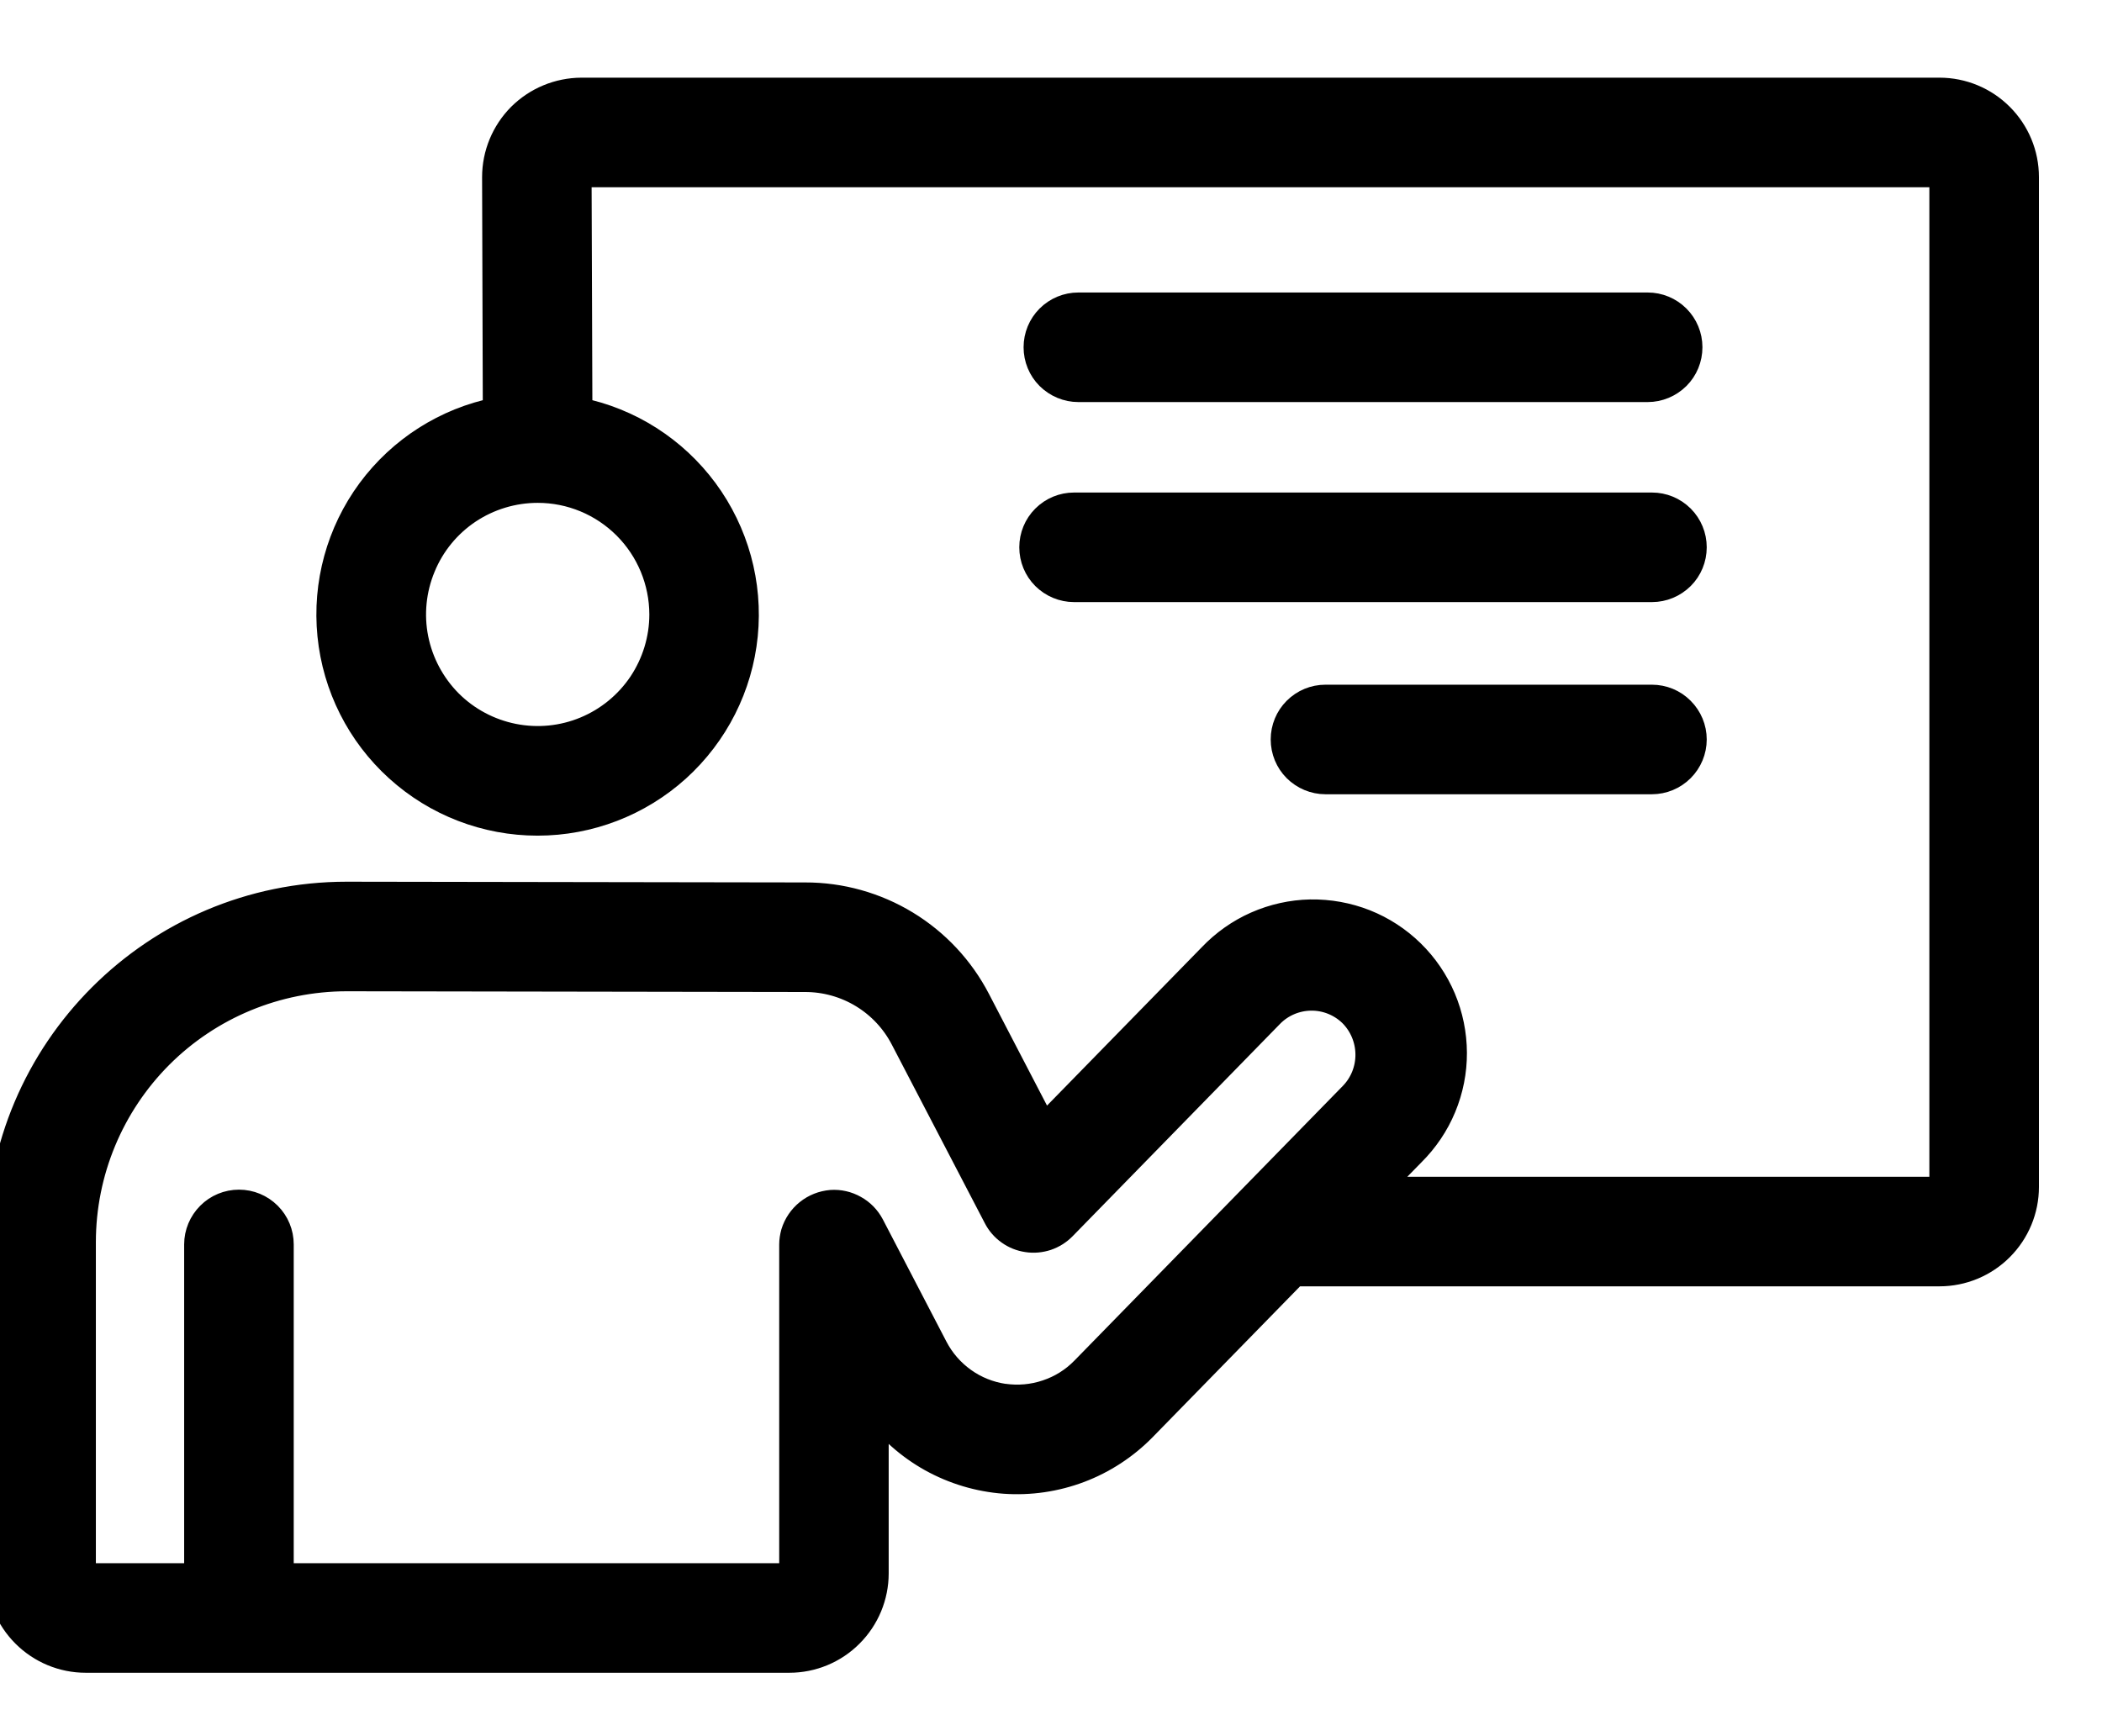
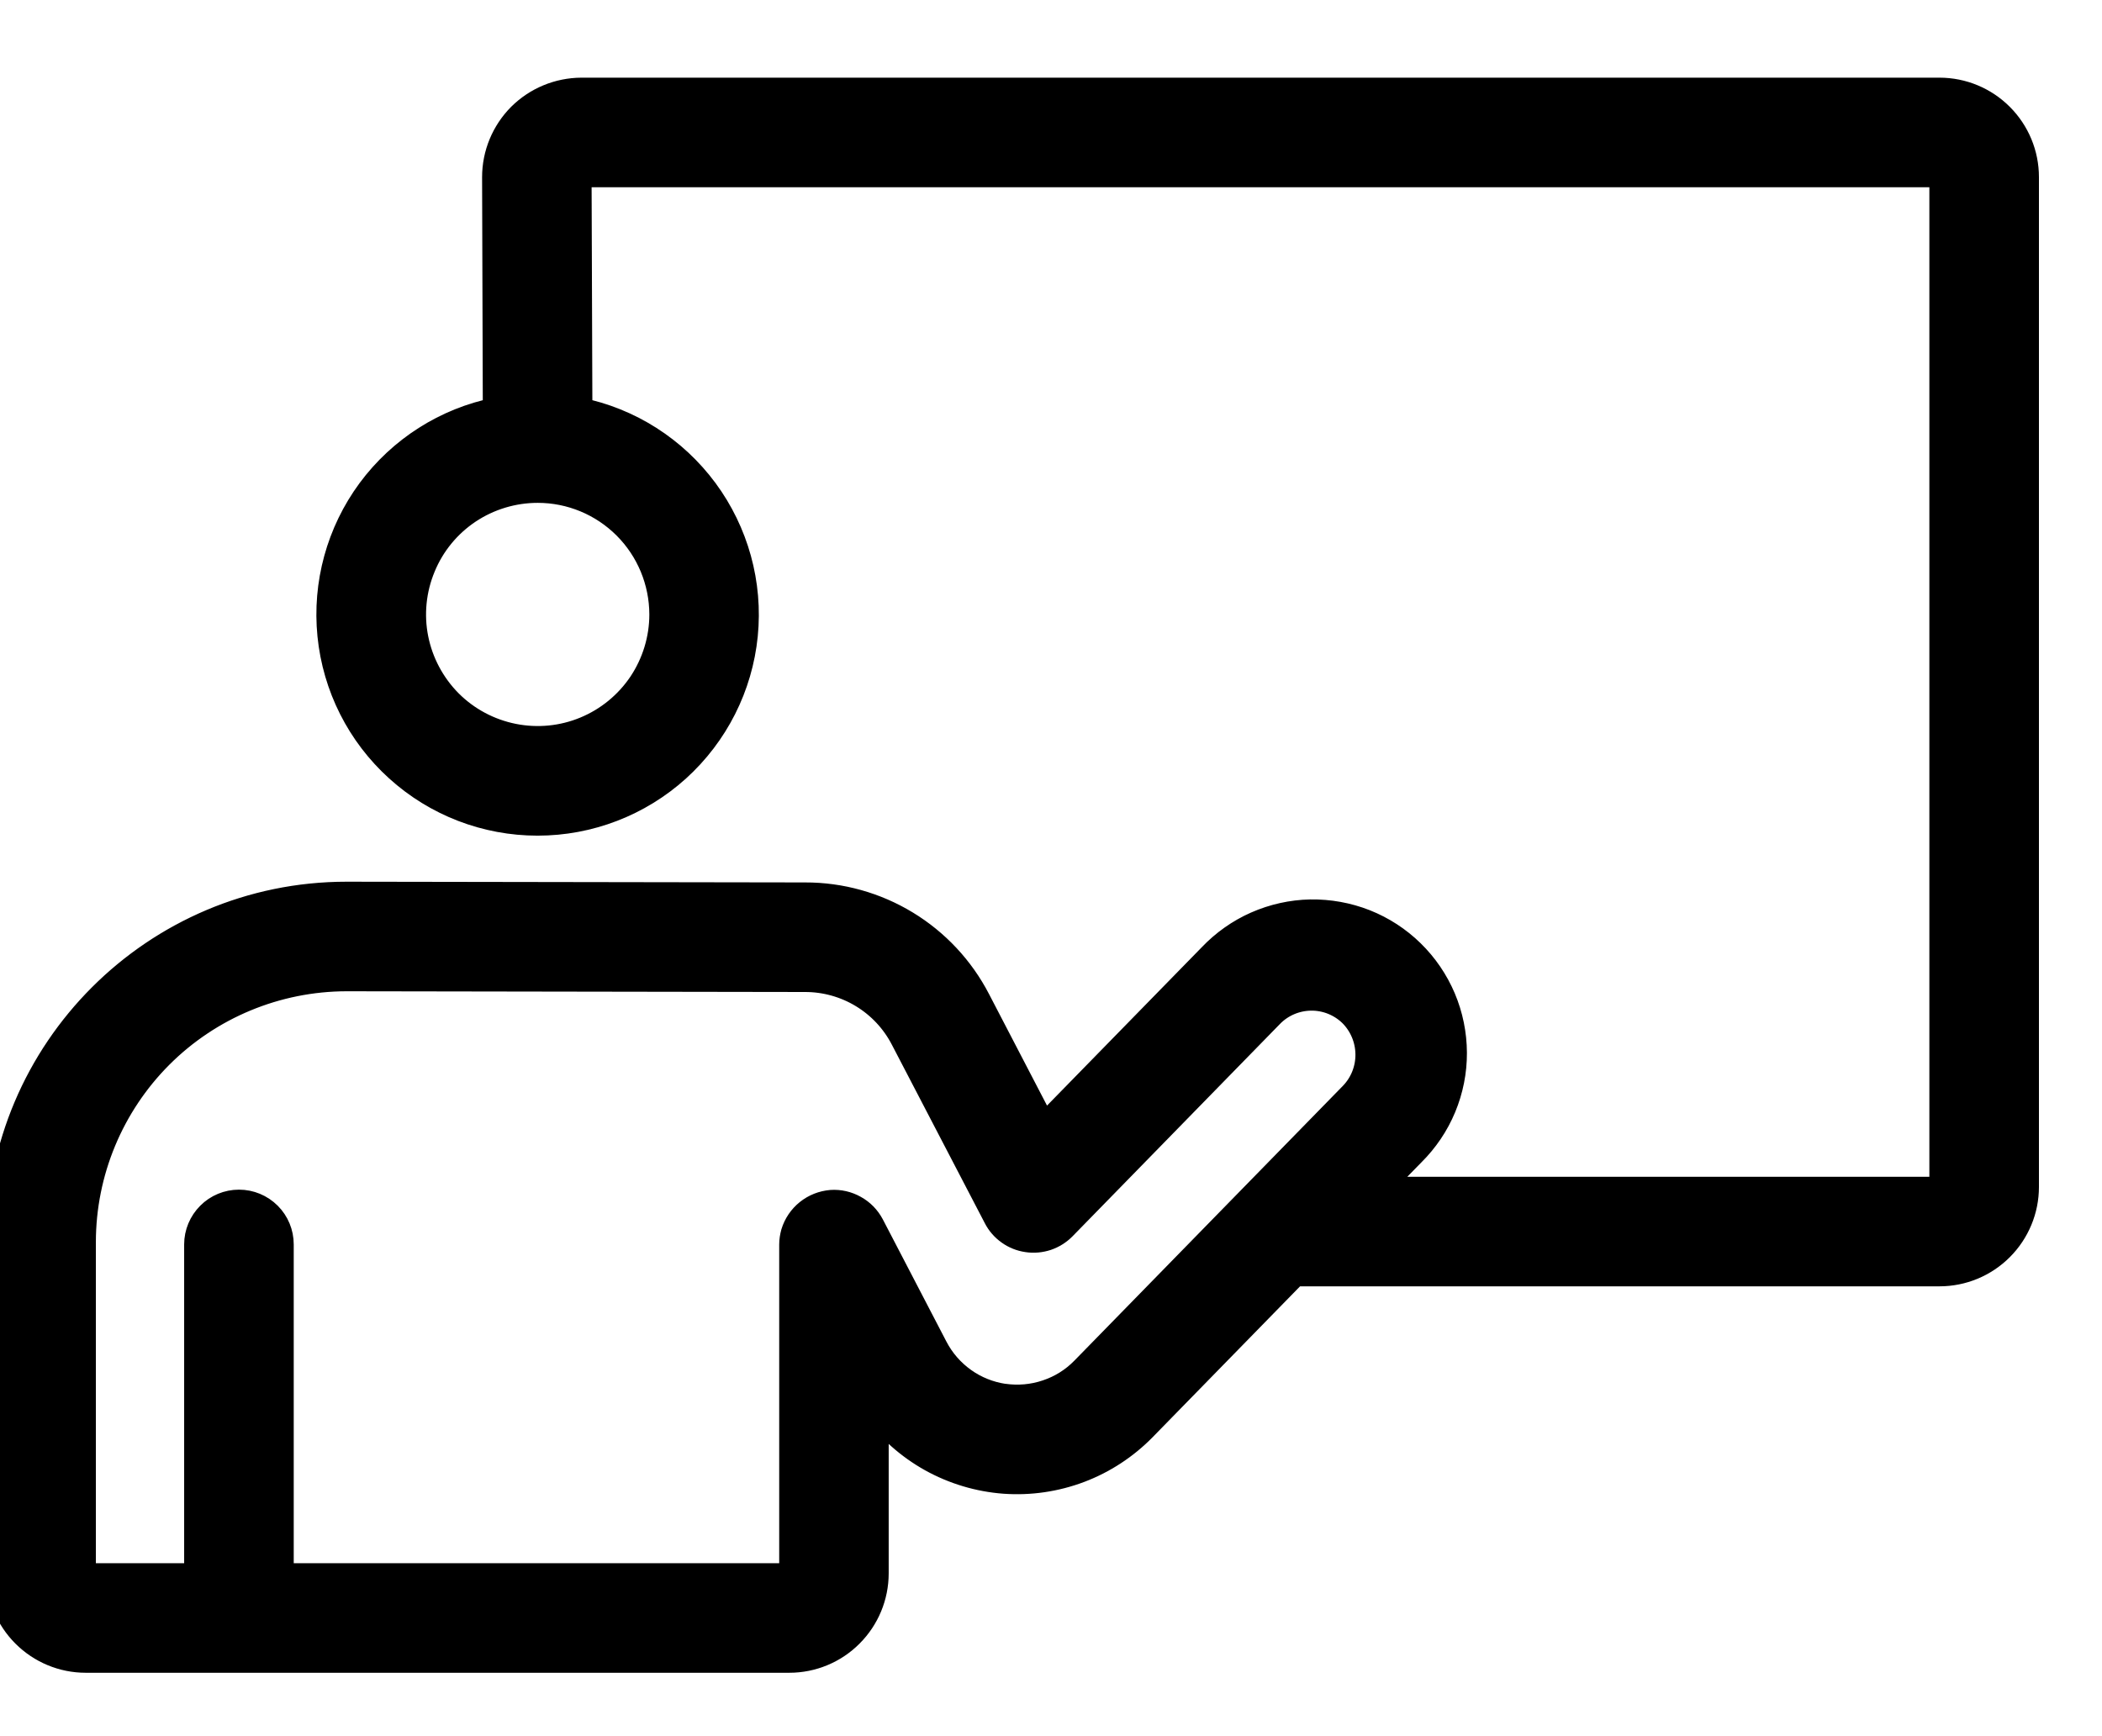
<svg xmlns="http://www.w3.org/2000/svg" width="23" height="19" viewBox="0 0 23 19" fill="none">
  <path d="M22.16 1.938C22.16 1.689 22.061 1.451 21.885 1.275C21.709 1.099 21.471 1 21.222 1H6.362C6.113 1.001 5.875 1.1 5.699 1.275C5.524 1.451 5.425 1.69 5.425 1.938L5.433 4.499C4.881 4.61 4.39 4.923 4.055 5.376C3.721 5.829 3.567 6.39 3.623 6.95C3.679 7.511 3.941 8.03 4.359 8.408C4.776 8.786 5.319 8.995 5.882 8.995C6.445 8.995 6.988 8.786 7.406 8.408C7.823 8.03 8.086 7.511 8.142 6.95C8.198 6.39 8.043 5.829 7.709 5.376C7.374 4.923 6.884 4.61 6.332 4.499L6.323 1.938C6.323 1.928 6.328 1.918 6.335 1.91C6.342 1.903 6.352 1.899 6.363 1.899H21.222C21.232 1.899 21.242 1.903 21.25 1.91C21.257 1.918 21.261 1.928 21.261 1.938V12.989C21.261 13 21.257 13.01 21.25 13.017C21.242 13.024 21.232 13.028 21.222 13.028H15.042L15.447 12.614C15.591 12.471 15.706 12.301 15.784 12.113C15.862 11.925 15.902 11.724 15.901 11.521C15.9 11.317 15.859 11.116 15.78 10.929C15.701 10.742 15.585 10.572 15.44 10.43C15.295 10.288 15.123 10.176 14.934 10.101C14.744 10.026 14.542 9.99 14.339 9.993C14.136 9.997 13.935 10.042 13.749 10.124C13.563 10.206 13.396 10.325 13.256 10.472L11.419 12.352L10.689 10.948C10.511 10.604 10.241 10.315 9.91 10.114C9.579 9.913 9.198 9.806 8.81 9.807L3.792 9.799C1.701 9.799 0 11.5 0 13.591V17.218C0 17.467 0.099 17.705 0.275 17.881C0.451 18.057 0.689 18.156 0.938 18.156H8.637C8.885 18.156 9.124 18.057 9.299 17.881C9.475 17.705 9.574 17.467 9.574 17.218V15.409C9.739 15.635 9.951 15.823 10.195 15.959C10.44 16.095 10.711 16.176 10.99 16.197C11.269 16.217 11.549 16.176 11.811 16.077C12.072 15.978 12.309 15.823 12.505 15.623L14.162 13.927H21.222C21.471 13.927 21.709 13.828 21.885 13.652C22.061 13.476 22.16 13.238 22.16 12.989L22.16 1.938ZM10.982 15.293C10.822 15.269 10.669 15.208 10.538 15.114C10.406 15.02 10.298 14.896 10.223 14.752C10.223 14.752 9.526 13.412 9.526 13.412C9.485 13.335 9.423 13.271 9.346 13.229C9.27 13.186 9.183 13.166 9.096 13.172C9.004 13.18 8.917 13.214 8.845 13.272C8.774 13.329 8.721 13.407 8.694 13.495C8.683 13.536 8.676 13.577 8.676 13.619V17.218C8.676 17.228 8.672 17.238 8.665 17.246C8.658 17.253 8.648 17.257 8.637 17.257H3.064V13.618C3.064 13.499 3.017 13.385 2.933 13.301C2.848 13.216 2.734 13.169 2.615 13.169C2.496 13.169 2.381 13.216 2.297 13.301C2.213 13.385 2.165 13.499 2.165 13.618V17.257H0.938C0.928 17.257 0.918 17.253 0.91 17.246C0.903 17.238 0.899 17.228 0.899 17.218V13.591C0.9 12.824 1.205 12.089 1.747 11.546C2.289 11.004 3.025 10.699 3.792 10.698L8.81 10.706C9.033 10.706 9.252 10.767 9.443 10.883C9.634 10.999 9.789 11.165 9.892 11.364L10.909 13.317C10.941 13.38 10.989 13.435 11.047 13.476C11.104 13.517 11.171 13.544 11.242 13.554C11.312 13.565 11.383 13.558 11.451 13.536C11.518 13.513 11.579 13.475 11.629 13.424L13.899 11.1C14.016 10.98 14.177 10.912 14.345 10.91C14.512 10.908 14.674 10.973 14.794 11.09C14.912 11.208 14.979 11.368 14.981 11.536C14.983 11.703 14.92 11.864 14.804 11.985L11.863 14.995C11.75 15.111 11.611 15.198 11.457 15.249C11.304 15.301 11.14 15.315 10.98 15.292L10.982 15.293ZM7.255 6.724C7.255 6.995 7.174 7.26 7.024 7.486C6.873 7.711 6.659 7.887 6.408 7.991C6.158 8.095 5.882 8.122 5.616 8.069C5.35 8.016 5.105 7.886 4.913 7.694C4.722 7.502 4.591 7.257 4.538 6.991C4.485 6.725 4.513 6.449 4.617 6.199C4.72 5.948 4.896 5.734 5.122 5.583C5.348 5.433 5.613 5.353 5.884 5.353C6.248 5.353 6.596 5.498 6.853 5.755C7.11 6.012 7.254 6.36 7.255 6.724Z" fill="black" stroke="black" stroke-width="0.3" />
-   <path d="M11.799 4.25H18.029C18.148 4.25 18.262 4.202 18.347 4.118C18.431 4.034 18.478 3.92 18.478 3.8C18.478 3.681 18.431 3.567 18.347 3.483C18.262 3.398 18.148 3.351 18.029 3.351H11.799C11.68 3.351 11.566 3.398 11.481 3.483C11.397 3.567 11.35 3.681 11.35 3.8C11.35 3.92 11.397 4.034 11.481 4.118C11.566 4.202 11.68 4.25 11.799 4.25Z" fill="black" stroke="black" stroke-width="0.3" />
-   <path d="M11.752 6.439H18.076C18.195 6.439 18.309 6.391 18.394 6.307C18.478 6.223 18.525 6.109 18.525 5.989C18.525 5.87 18.478 5.756 18.394 5.672C18.309 5.587 18.195 5.54 18.076 5.54H11.752C11.633 5.54 11.519 5.587 11.434 5.672C11.35 5.756 11.303 5.87 11.303 5.989C11.303 6.109 11.35 6.223 11.434 6.307C11.519 6.391 11.633 6.439 11.752 6.439Z" fill="black" stroke="black" stroke-width="0.3" />
-   <path d="M18.075 7.643H14.503C14.384 7.643 14.27 7.69 14.185 7.775C14.101 7.859 14.054 7.973 14.054 8.092C14.054 8.212 14.101 8.326 14.185 8.41C14.27 8.494 14.384 8.542 14.503 8.542H18.075C18.194 8.542 18.309 8.494 18.393 8.41C18.477 8.326 18.525 8.212 18.525 8.092C18.525 7.973 18.477 7.859 18.393 7.775C18.309 7.69 18.194 7.643 18.075 7.643Z" fill="black" stroke="black" stroke-width="0.3" />
</svg>